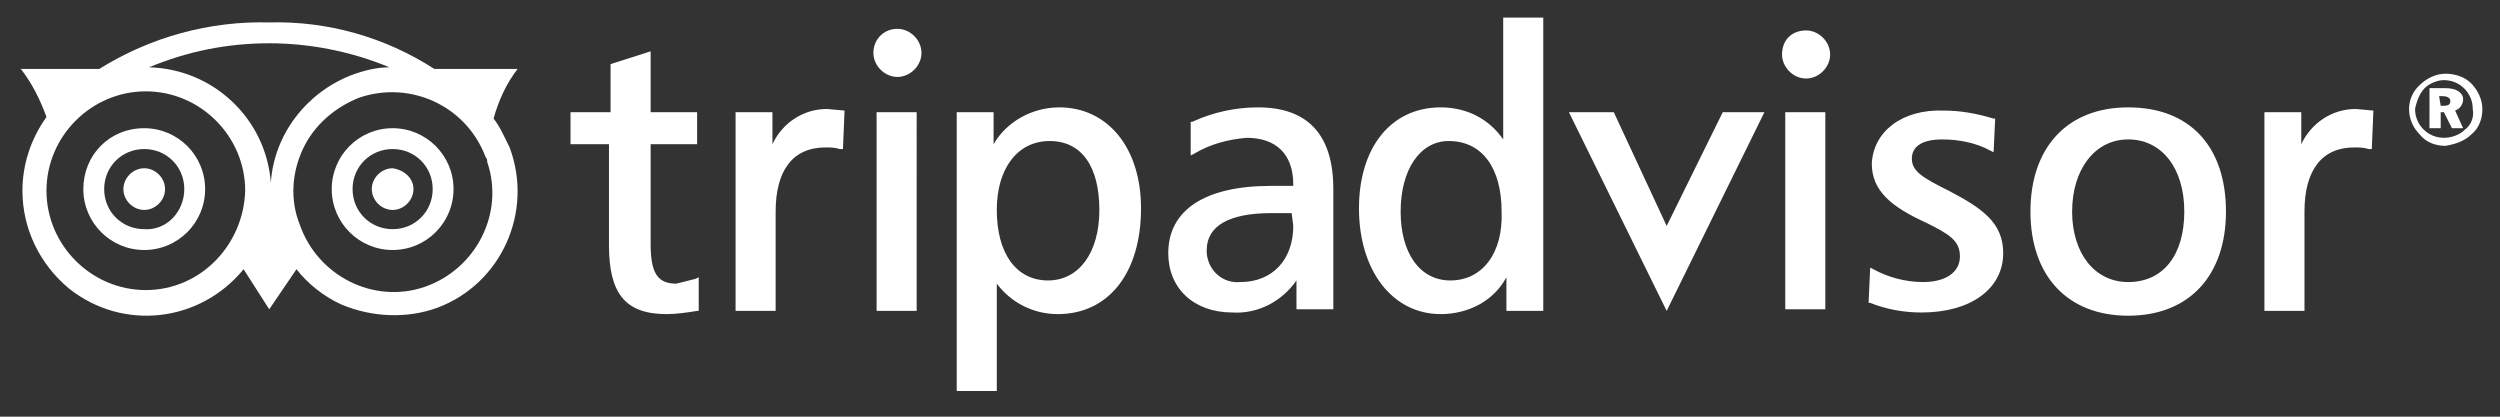
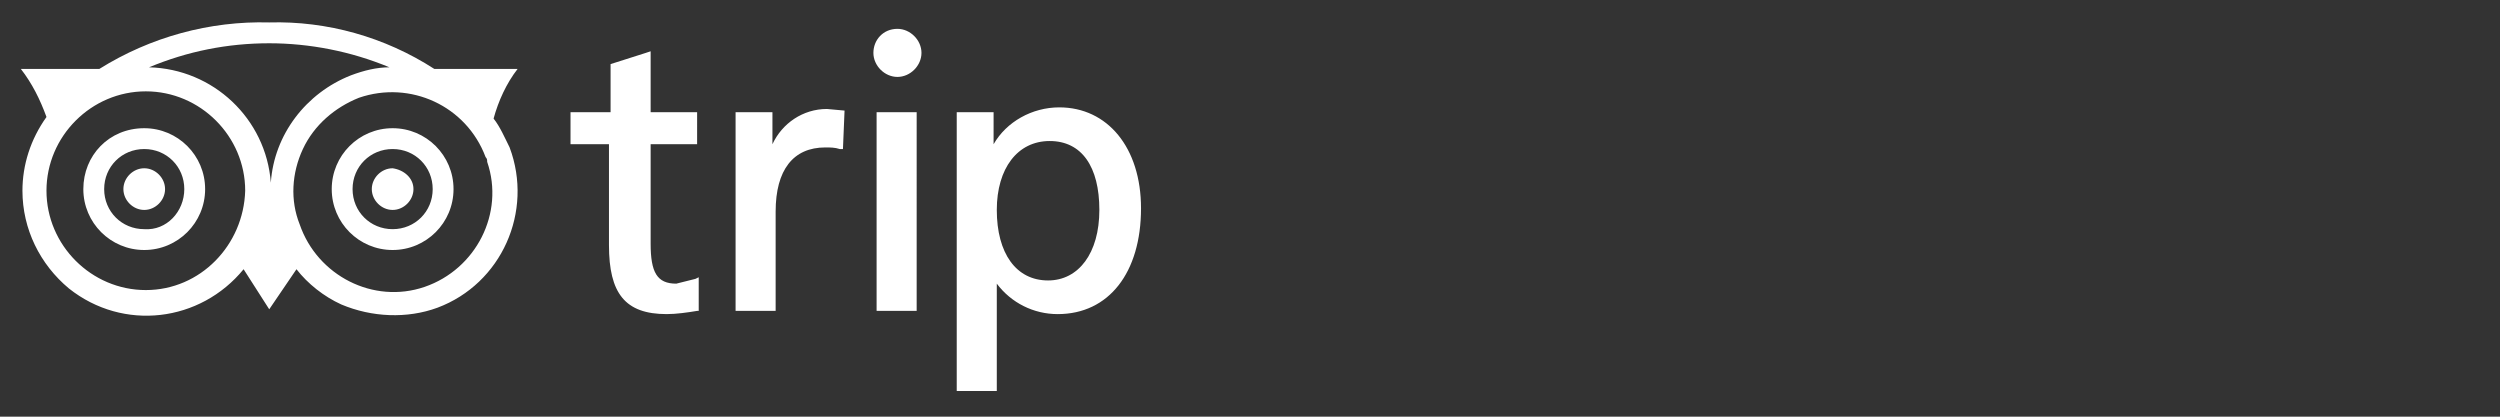
<svg xmlns="http://www.w3.org/2000/svg" version="1.1" id="Layer_1" x="0px" y="0px" viewBox="0 0 156 26" style="enable-background:new 0 0 156 26;" xml:space="preserve">
  <rect x="0" y="0" width="156" height="26" fill="#333333" stroke="none" />
  <style type="text/css">
	.st0{fill:#FFFFFF;}
</style>
-   <path class="st0" d="M154.2,5.2c0.4,0.4,0.7,1,0.7,1.6c0,0.6-0.2,1.2-0.7,1.6c-0.4,0.4-1,0.6-1.6,0.7c-0.6,0-1.2-0.2-1.6-0.7  c-0.9-0.9-0.9-2.3,0-3.1c0,0,0,0,0,0c0.4-0.4,1-0.7,1.6-0.7C153.2,4.6,153.8,4.8,154.2,5.2z M151.3,5.5c-0.3,0.3-0.5,0.8-0.6,1.3  c0,1,0.8,1.8,1.8,1.8c0.5,0,1-0.2,1.3-0.5c0.4-0.3,0.6-0.8,0.5-1.3c0-1-0.8-1.8-1.8-1.8C152.1,5,151.6,5.2,151.3,5.5L151.3,5.5z   M152.6,5.5c0.7,0,1.1,0.3,1.1,0.7c0,0.3-0.2,0.6-0.5,0.7l0.5,1.1h-0.7l-0.5-1h-0.2v1h-0.7V5.5H152.6z M152.3,6.6h0.2  c0.3,0,0.4-0.1,0.4-0.3c0-0.2-0.2-0.3-0.5-0.3h-0.2L152.3,6.6z" />
-   <path class="st0" d="M111.2,3.4c0,0.8,0.7,1.5,1.5,1.5c0.8,0,1.5-0.7,1.5-1.5c0-0.8-0.7-1.5-1.5-1.5c0,0,0,0,0,0  C111.8,1.9,111.2,2.5,111.2,3.4z M78.5,6.7c-1.4,0-2.8,0.3-4.1,0.9l-0.1,0v2.1l0.2-0.1c1-0.6,2.1-0.9,3.3-1c1.8,0,2.9,1,2.9,2.9v0.1  h-1.4c-4.1,0-6.4,1.5-6.4,4.2c0,2.2,1.6,3.7,4,3.7c1.6,0.1,3.1-0.7,4-2v1.8h2.3v-7.5C83.2,8.4,81.6,6.7,78.5,6.7L78.5,6.7z   M80.7,14.1c0,2.1-1.3,3.5-3.3,3.5c-1.1,0.1-2-0.7-2.1-1.8c0-0.1,0-0.1,0-0.2c0-1.5,1.4-2.3,4-2.3h1.3L80.7,14.1z M93.8,1.1v7.6  c-0.9-1.3-2.3-2-3.9-2c-3.1,0-5.1,2.5-5.1,6.3c0,3.9,2.1,6.6,5.1,6.6c1.7,0,3.3-0.8,4.1-2.3v2.1h2.3V1.1H93.8z M90.5,17.5  c-1.9,0-3.1-1.7-3.1-4.3s1.2-4.4,3-4.4c2.1,0,3.3,1.7,3.3,4.4C93.8,15.8,92.5,17.5,90.5,17.5L90.5,17.5z M107.5,7l-3.5,7.1L100.7,7  h-2.8l6.1,12.4L110.1,7L107.5,7z M113.8,7h-2.4v12.3h2.5V7L113.8,7z M116.8,10.2c0,1.7,1.2,2.7,3.4,3.7c1.4,0.7,2.1,1.1,2.1,2.1  s-0.9,1.6-2.3,1.6c-1.1,0-2.2-0.3-3.1-0.8l-0.2-0.1l-0.1,2.2l0.1,0c1,0.4,2.1,0.6,3.2,0.6c3.1,0,5.1-1.5,5.1-3.7  c0-1.9-1.3-2.8-3.4-3.9c-1.6-0.8-2.3-1.2-2.3-2s0.7-1.2,1.9-1.2c1,0,2.1,0.2,3,0.7l0.2,0.1l0.1-2.1l-0.1,0c-1-0.3-2-0.5-3.1-0.5  C118.7,6.8,116.9,8.2,116.8,10.2L116.8,10.2z M132.8,6.7c-3.8,0-6.1,2.5-6.1,6.5s2.3,6.5,6.1,6.5c3.8,0,6.1-2.5,6.1-6.5  S136.7,6.7,132.8,6.7L132.8,6.7z M132.8,17.6c-2.1,0-3.5-1.8-3.5-4.4s1.4-4.5,3.5-4.5c2.1,0,3.5,1.8,3.5,4.5S135,17.6,132.8,17.6  L132.8,17.6z M143.6,9V7h-2.3v12.4h2.5v-6.2c0-2.6,1.1-4,3.1-4c0.3,0,0.6,0,0.9,0.1l0.2,0l0.1-2.4l-1.1-0.1  C145.5,6.8,144.2,7.7,143.6,9L143.6,9z" />
  <path class="st0" d="M40.3,3.3L38.1,4V7h-2.5v2H38v6.3c0,3,1,4.3,3.6,4.3c0.6,0,1.3-0.1,1.9-0.2h0.1l0-2.1l-0.2,0.1  c-0.4,0.1-0.8,0.2-1.2,0.3c-1.2,0-1.6-0.7-1.6-2.5V9h2.9V7h-2.9V3.2L40.3,3.3z M48.2,9V7h-2.3v12.4h2.5v-6.2c0-2.6,1.1-4,3.1-4  c0.3,0,0.6,0,0.9,0.1l0.2,0l0.1-2.4l-1.1-0.1C50.1,6.8,48.8,7.7,48.2,9L48.2,9z M66.1,6.7c-1.7,0-3.3,0.9-4.1,2.3V7h-2.3v17.4h2.5  v-6.7c0.9,1.2,2.3,1.9,3.8,1.9c3.2,0,5.2-2.6,5.2-6.6C71.2,9.2,69.1,6.7,66.1,6.7z M65.4,17.5c-2,0-3.2-1.7-3.2-4.4  c0-2.6,1.3-4.3,3.3-4.3c2,0,3.1,1.6,3.1,4.3S67.3,17.5,65.4,17.5z M57.1,7h-2.4v12.4h2.5V7H57.1z M54.5,3.3c0,0.8,0.7,1.5,1.5,1.5  c0.8,0,1.5-0.7,1.5-1.5c0-0.8-0.7-1.5-1.5-1.5c0,0,0,0,0,0C55.1,1.8,54.5,2.5,54.5,3.3C54.5,3.3,54.5,3.4,54.5,3.3L54.5,3.3z" />
  <path class="st0" d="M10.3,11.8c0,0.7-0.6,1.3-1.3,1.3s-1.3-0.6-1.3-1.3s0.6-1.3,1.3-1.3S10.3,11.1,10.3,11.8z M24.5,10.5  c-0.7,0-1.3,0.6-1.3,1.3s0.6,1.3,1.3,1.3c0.7,0,1.3-0.6,1.3-1.3C25.8,11.1,25.2,10.6,24.5,10.5L24.5,10.5z M31.8,9.2  c1.5,4-0.5,8.5-4.5,10c-1.9,0.7-4.1,0.6-6-0.2c-1.1-0.5-2.1-1.3-2.8-2.2l-1.7,2.5l-1.6-2.5c-2.7,3.3-7.5,3.9-10.9,1.2  c-1.8-1.5-2.9-3.7-2.9-6.1c0-1.6,0.5-3.2,1.5-4.6C2.5,6.2,2,5.2,1.3,4.3h4.9c3.2-2,6.9-3,10.6-2.9c3.6-0.1,7.2,0.9,10.3,2.9h5.2  c-0.7,0.9-1.2,2-1.5,3.1C31.2,7.9,31.5,8.6,31.8,9.2L31.8,9.2z M16.8,2.7c-2.6,0-5.1,0.5-7.5,1.5c4,0.1,7.3,3.2,7.6,7.2  c0.2-3,2.2-5.6,5-6.7c0.8-0.3,1.6-0.5,2.4-0.5C21.9,3.2,19.3,2.7,16.8,2.7L16.8,2.7z M15.3,11.9c0-3.4-2.8-6.2-6.2-6.2  s-6.2,2.8-6.2,6.2c0,3.4,2.8,6.2,6.2,6.2c0,0,0,0,0,0C12.5,18.1,15.2,15.3,15.3,11.9L15.3,11.9z M30.3,9.8c-1.2-3.2-4.7-4.8-7.9-3.7  c-1.5,0.6-2.8,1.7-3.5,3.2c-0.7,1.5-0.8,3.2-0.2,4.7l0,0c1.1,3.2,4.6,5,7.8,3.9s5-4.6,3.9-7.8C30.4,10,30.4,9.9,30.3,9.8z   M12.8,11.8c0,2.1-1.7,3.8-3.8,3.8c-2.1,0-3.8-1.7-3.8-3.8S6.8,8,9,8c0,0,0,0,0,0C11.1,8,12.8,9.7,12.8,11.8z M11.5,11.8  c0-1.4-1.1-2.5-2.5-2.5c-1.4,0-2.5,1.1-2.5,2.5c0,1.4,1.1,2.5,2.5,2.5C10.4,14.4,11.5,13.2,11.5,11.8L11.5,11.8z M28.3,11.8  c0,2.1-1.7,3.8-3.8,3.8c-2.1,0-3.8-1.7-3.8-3.8S22.4,8,24.5,8c0,0,0,0,0,0C26.6,8,28.3,9.7,28.3,11.8L28.3,11.8z M27,11.8  c0-1.4-1.1-2.5-2.5-2.5c-1.4,0-2.5,1.1-2.5,2.5c0,1.4,1.1,2.5,2.5,2.5C25.9,14.3,27,13.2,27,11.8L27,11.8z" />
</svg>